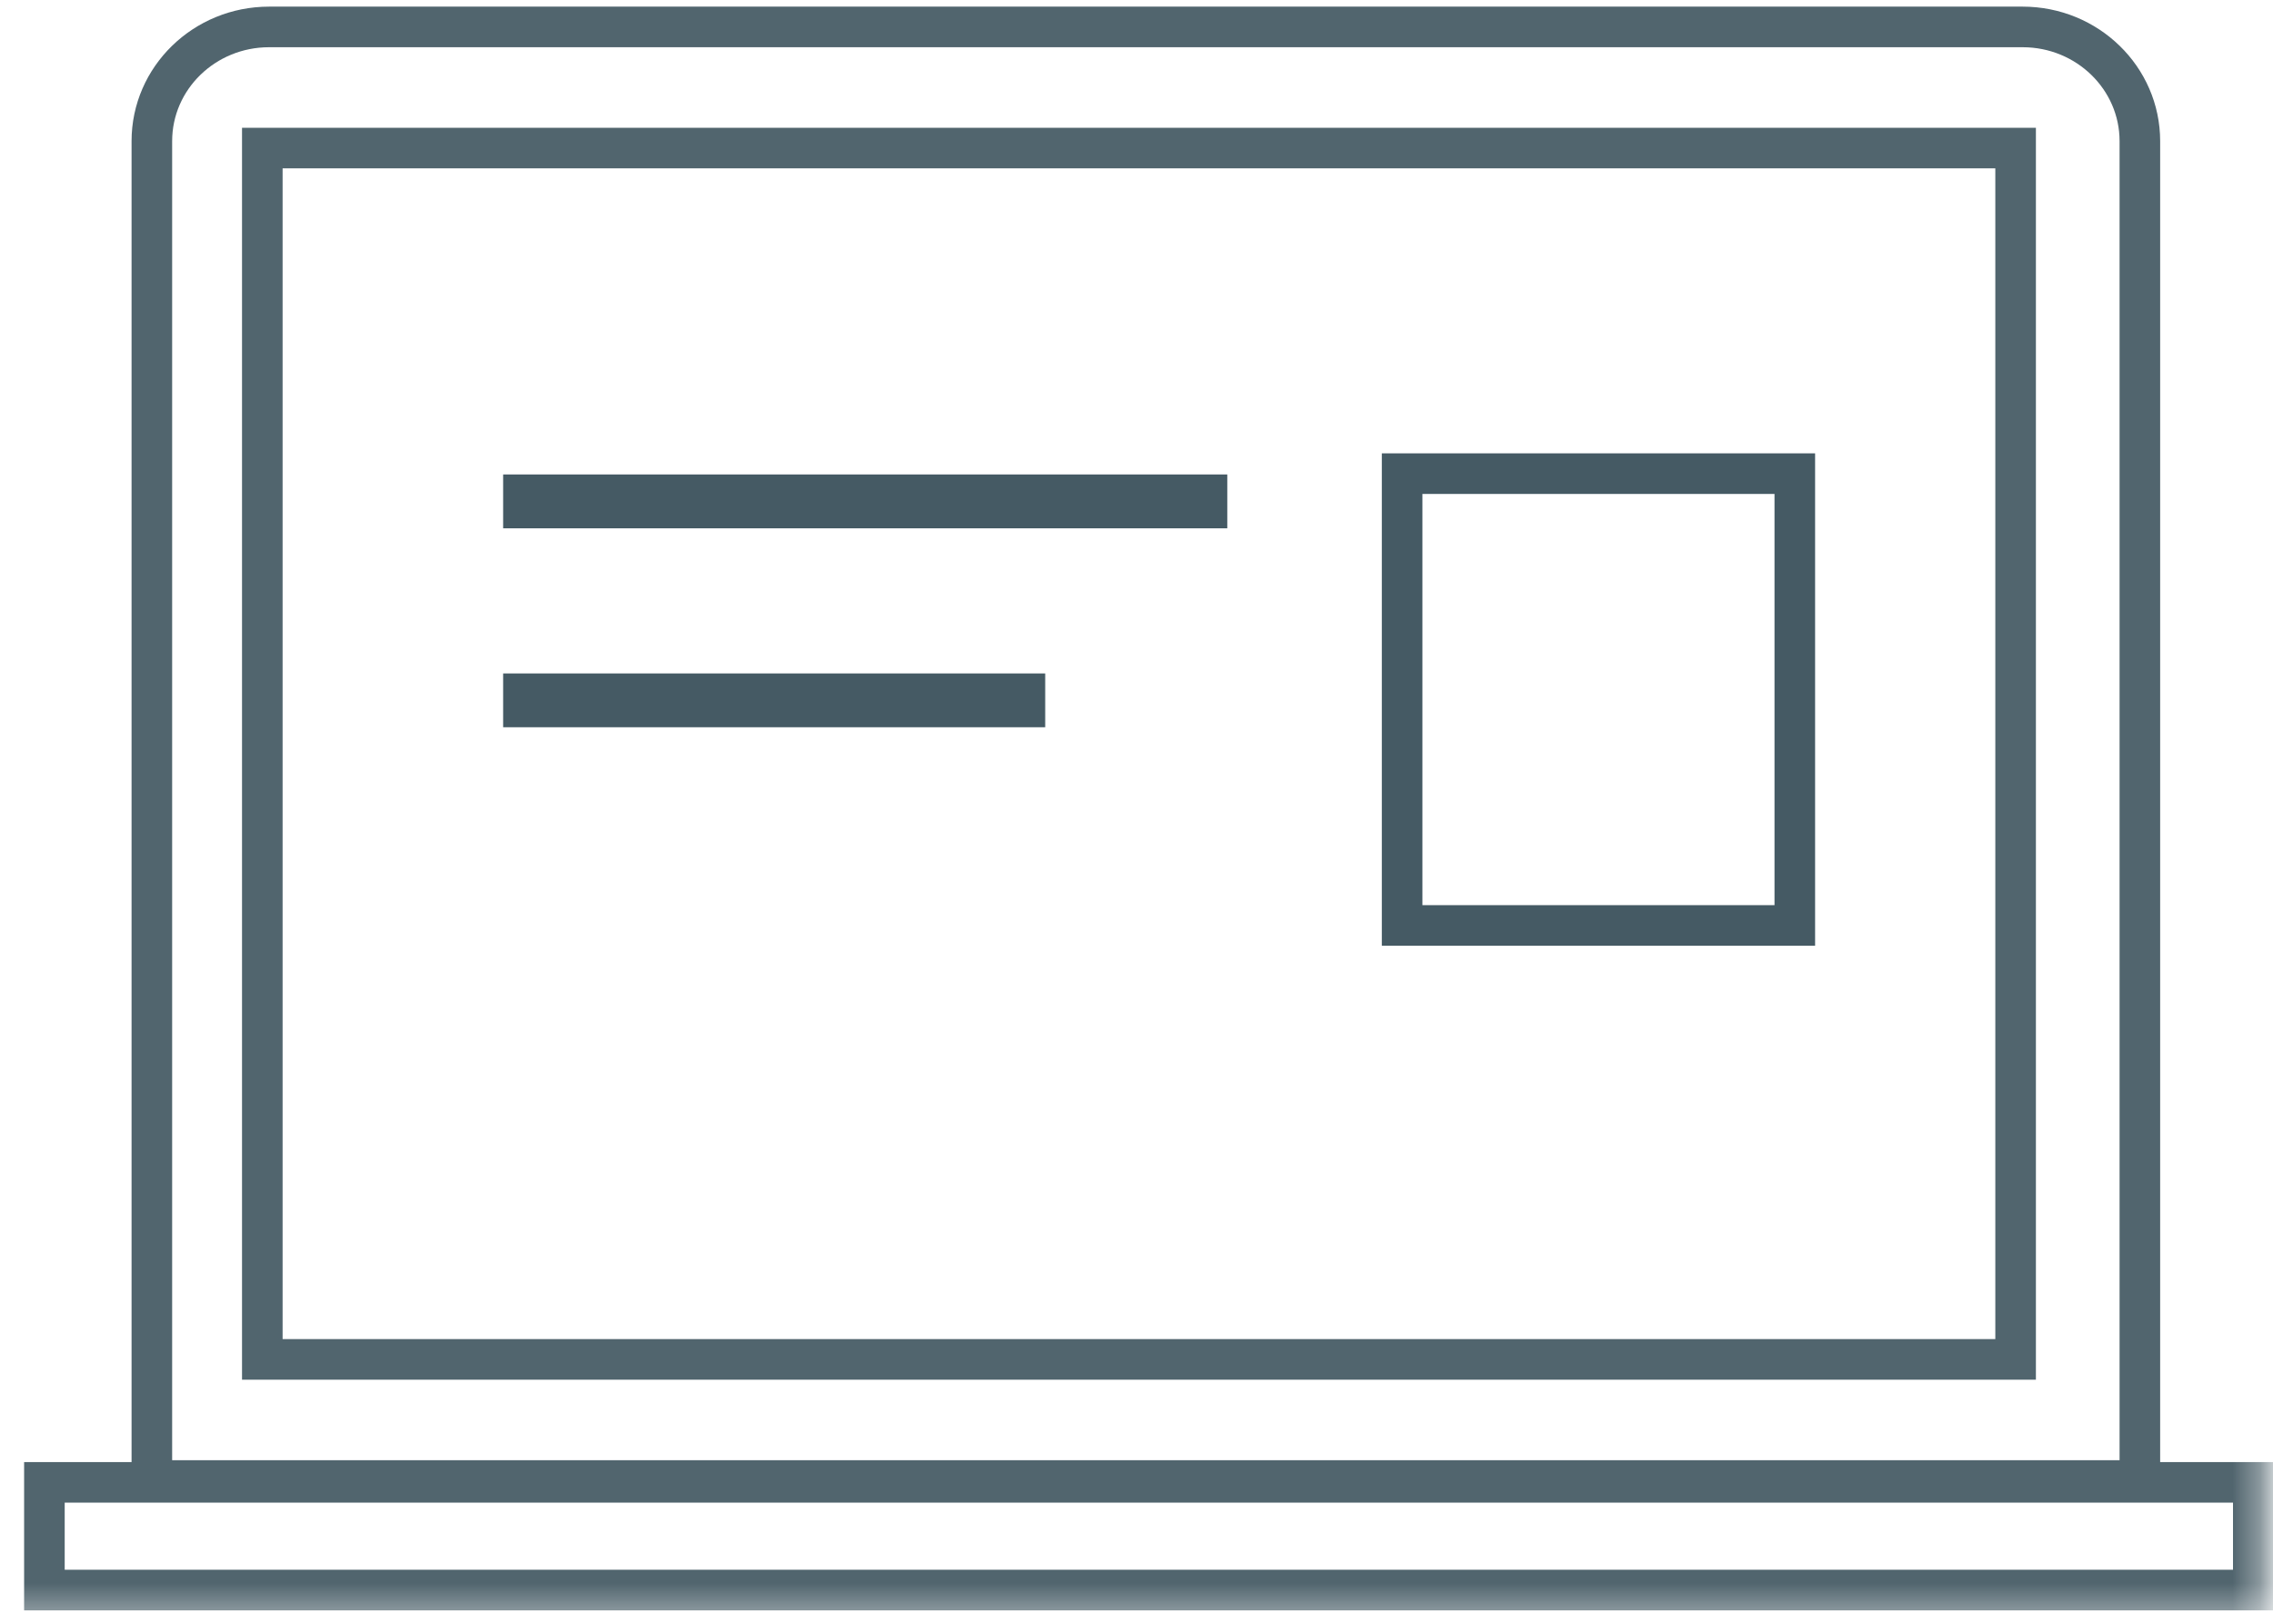
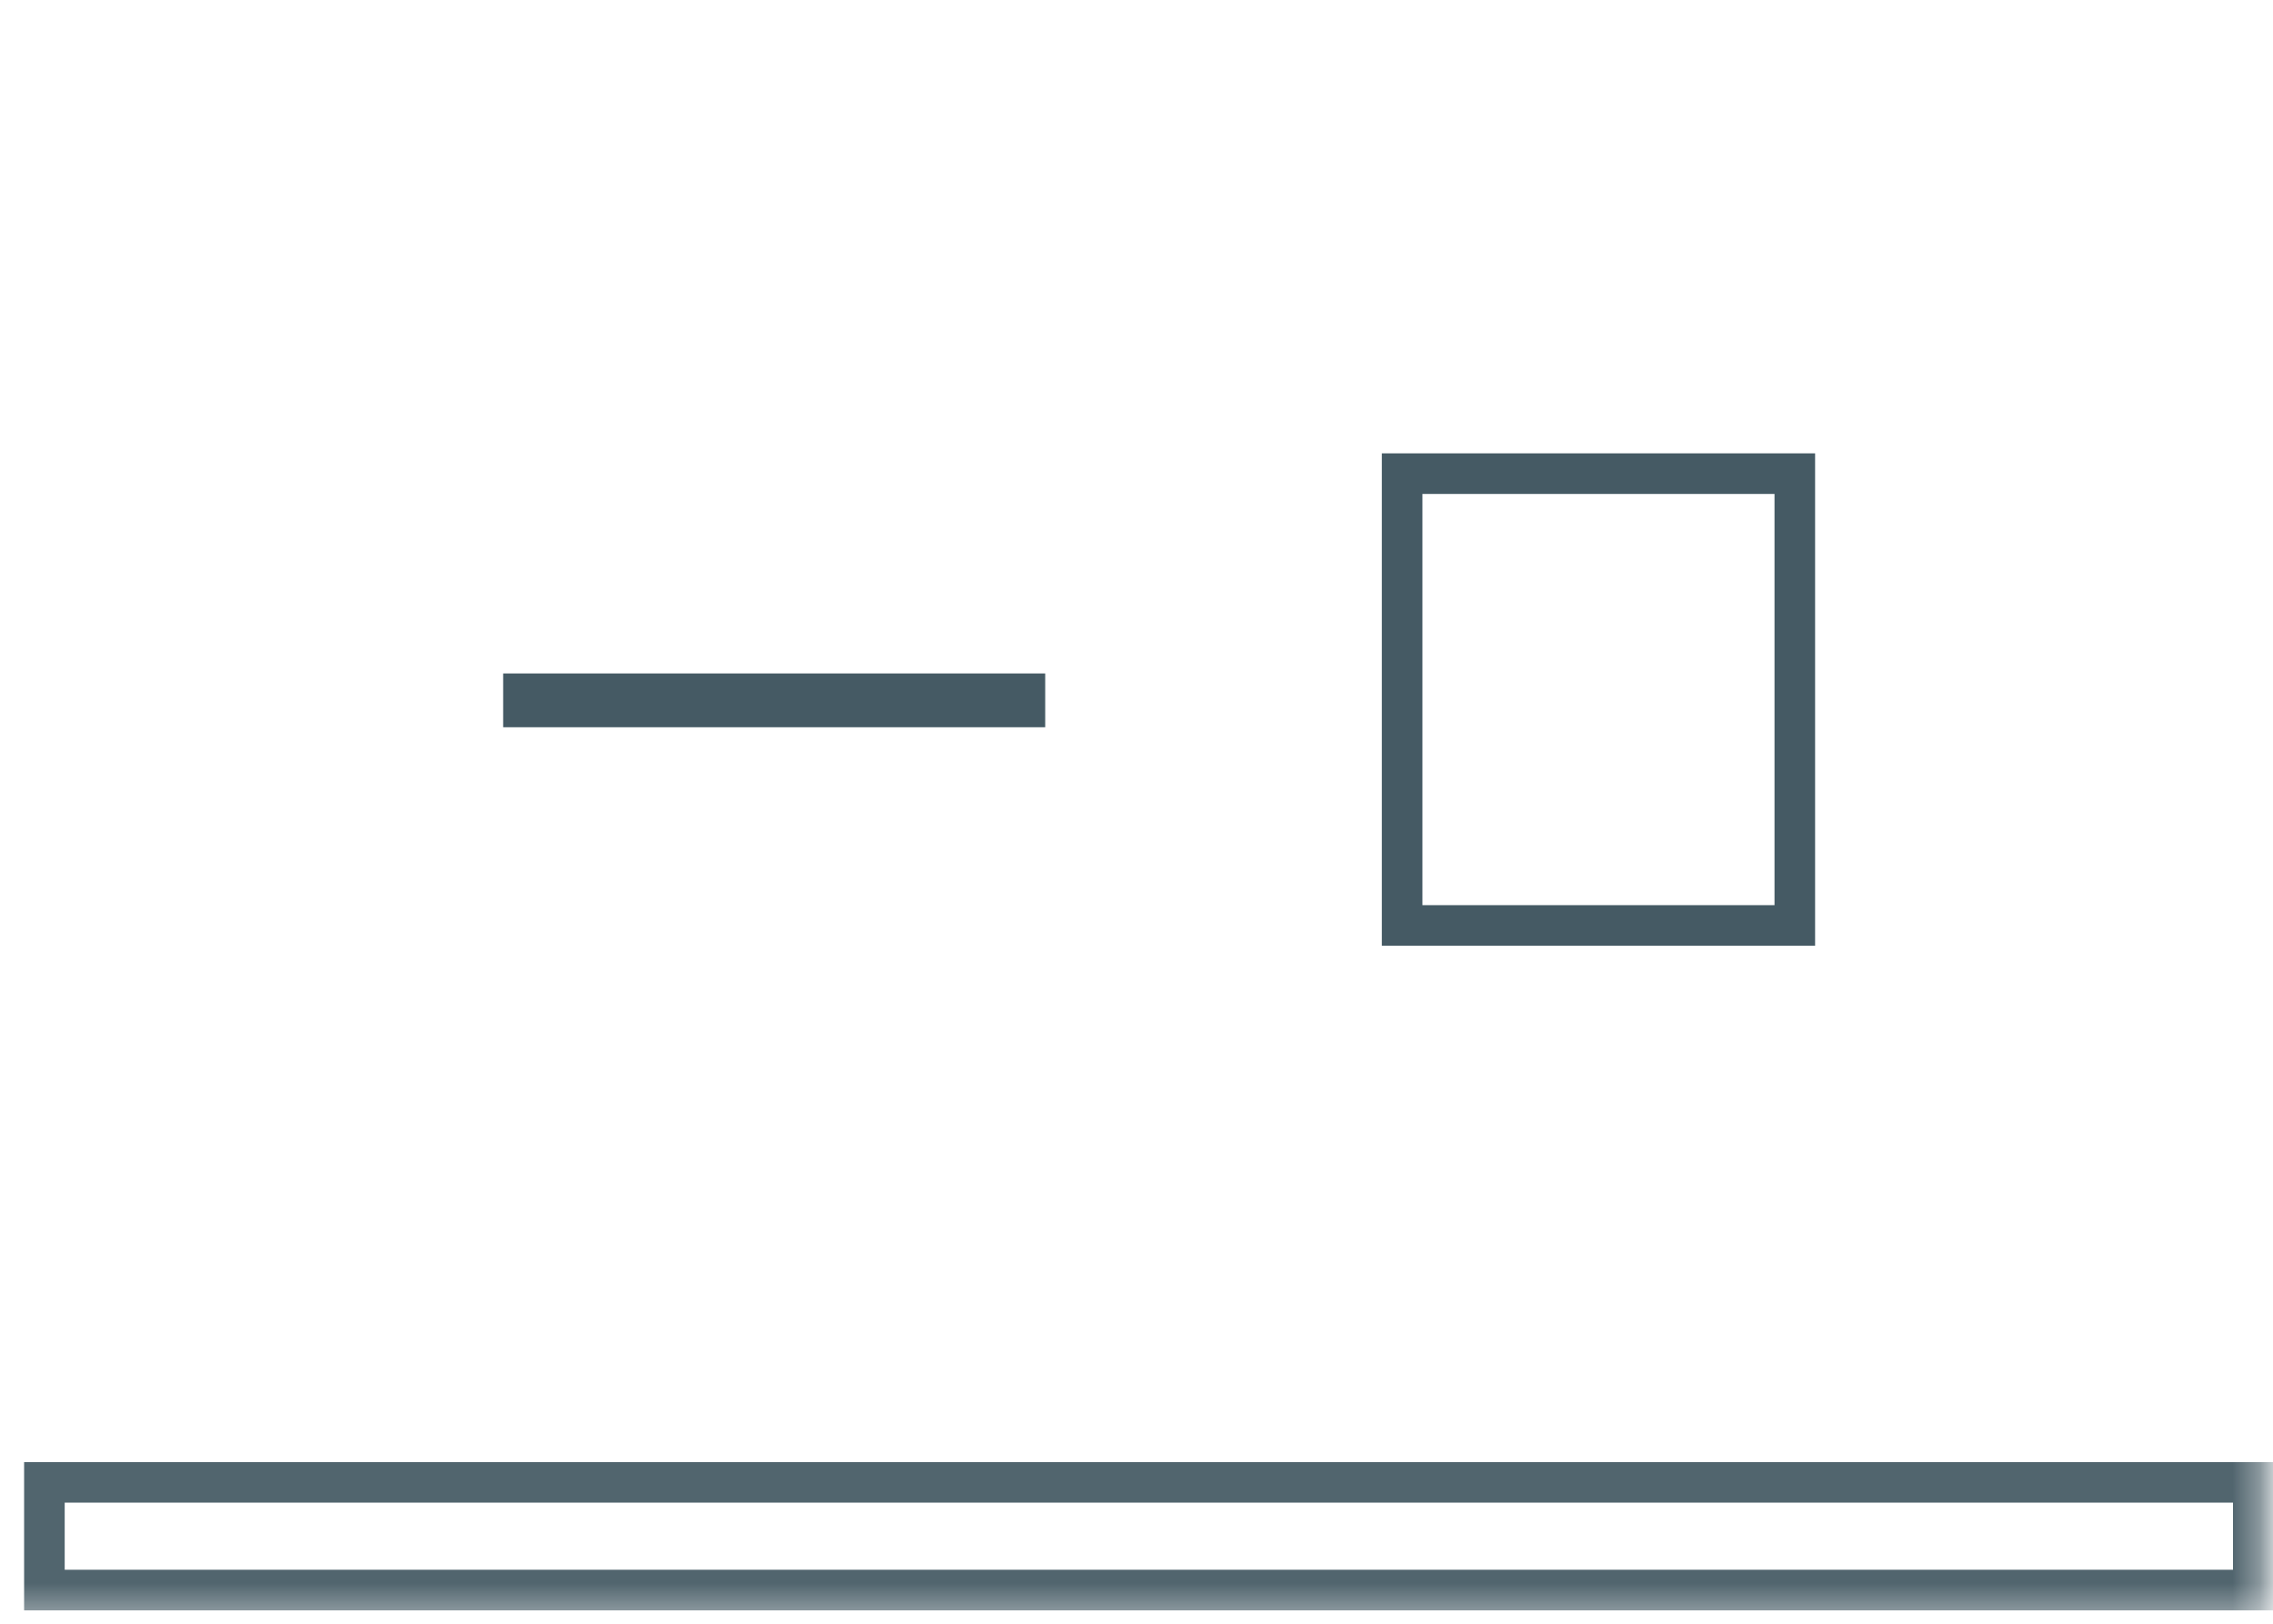
<svg xmlns="http://www.w3.org/2000/svg" xmlns:xlink="http://www.w3.org/1999/xlink" width="84px" height="60px" viewBox="0 0 84 60" version="1.1">
  <title>Group 7</title>
  <desc>Created with Sketch.</desc>
  <defs>
    <polygon id="path-1" points="0 59.681 83.672 59.681 83.672 0 0 0" />
  </defs>
  <g id="Homepage" stroke="none" stroke-width="1" fill="none" fill-rule="evenodd">
    <g id="2-copy-2" transform="translate(-447, -757)">
      <g id="Group-8" transform="translate(165, 757)">
        <g id="ED" transform="translate(197, 0)">
          <g id="Group-7" transform="translate(85, 0)">
            <g id="Group-6">
-               <path d="M79.08,54.708 L79.08,5.216 C79.08,2.884 77.14,0.995 74.747,0.995 L9.945,0.995 C7.552,0.995 5.612,2.884 5.612,5.216 L5.612,54.708 L79.08,54.708 Z" id="Stroke-1" stroke="#51656E" stroke-width="1.5" stroke-linecap="round" />
              <mask id="mask-2" fill="white">
                <use xlink:href="#path-1" />
              </mask>
              <g id="Clip-4" />
-               <polygon id="Stroke-3" stroke="#51656E" stroke-width="1.5" stroke-linecap="round" mask="url(#mask-2)" points="9.694 50.232 74.488 50.232 74.488 5.471 9.694 5.471" />
              <polygon id="Stroke-5" stroke="#51656E" stroke-width="1.5" stroke-linecap="round" mask="url(#mask-2)" points="1.641 58.755 83.272 58.755 83.272 54.776 1.641 54.776" />
            </g>
            <g id="Group-5" transform="translate(18.594, 17.241)">
              <polygon id="Stroke-1" stroke="#455A64" stroke-width="1.5" points="33.222 16.956 47.734 16.956 47.734 0.261 33.222 0.261" />
-               <polygon id="Fill-3" fill="#455A64" points="0 2.281 26.761 2.281 26.761 0.291 0 0.291" />
              <polygon id="Fill-4" fill="#455A64" points="0 9.632 20.032 9.632 20.032 7.644 0 7.644" />
            </g>
          </g>
        </g>
      </g>
    </g>
  </g>
</svg>